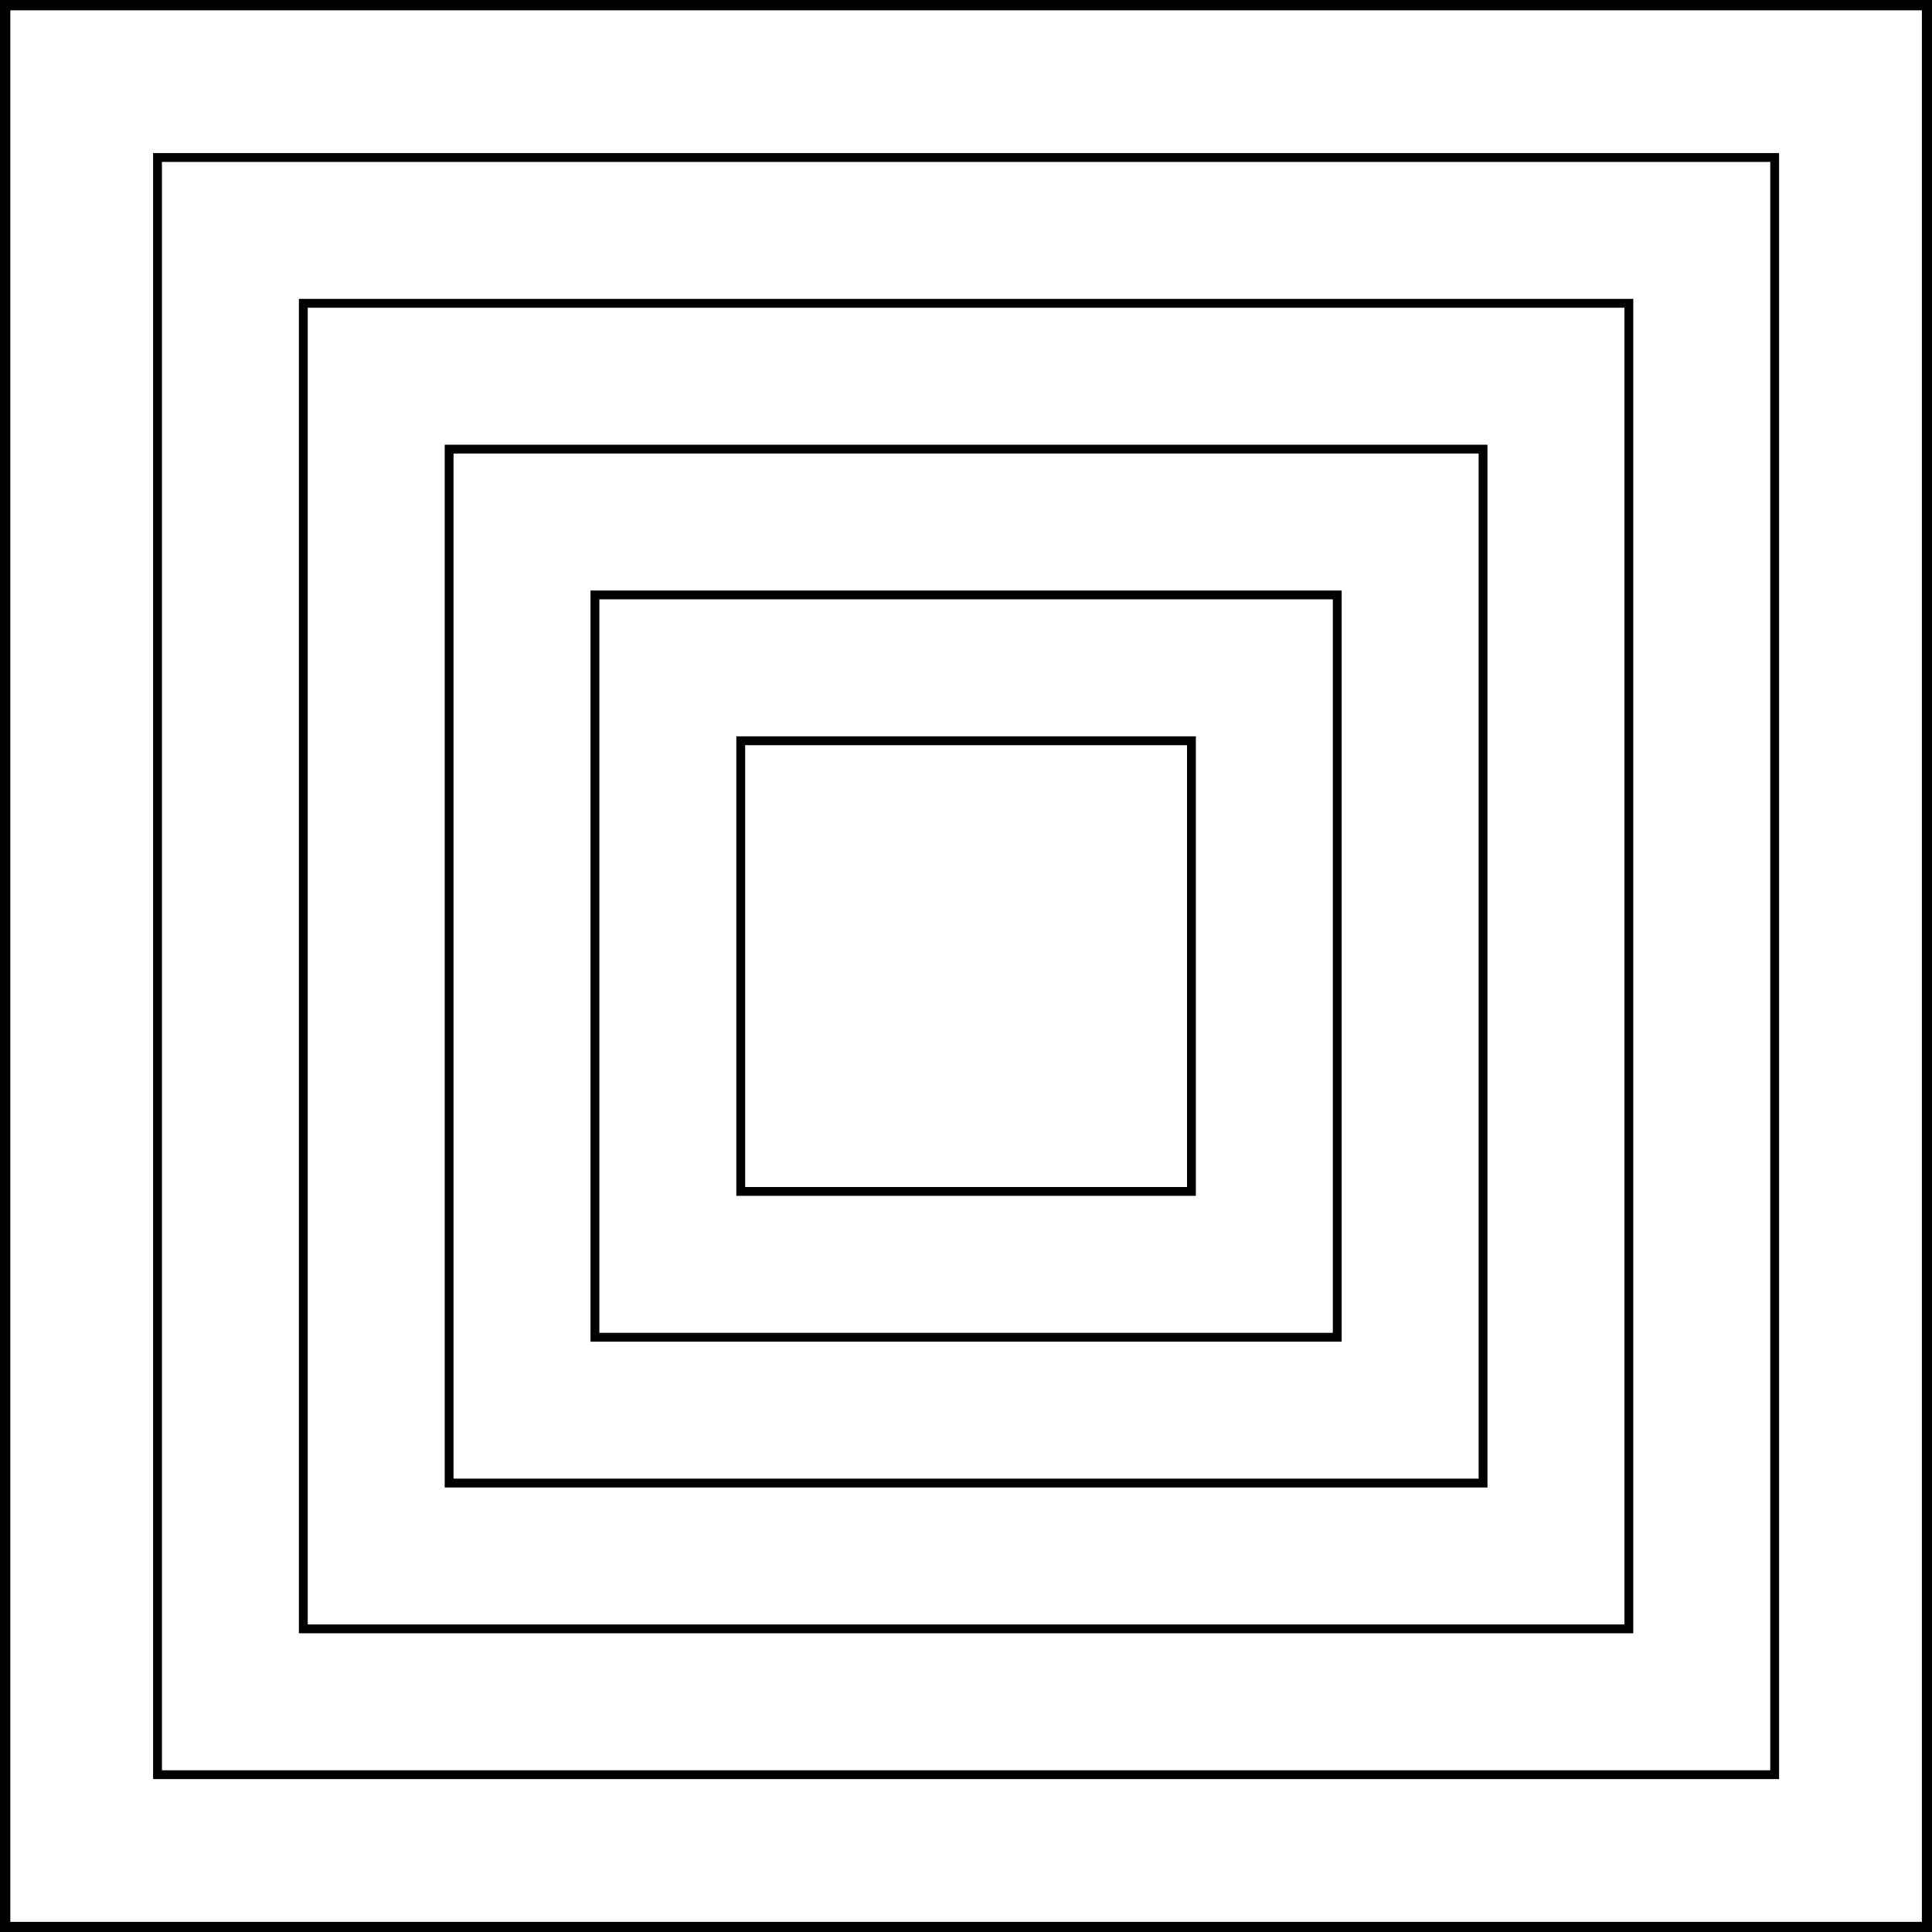
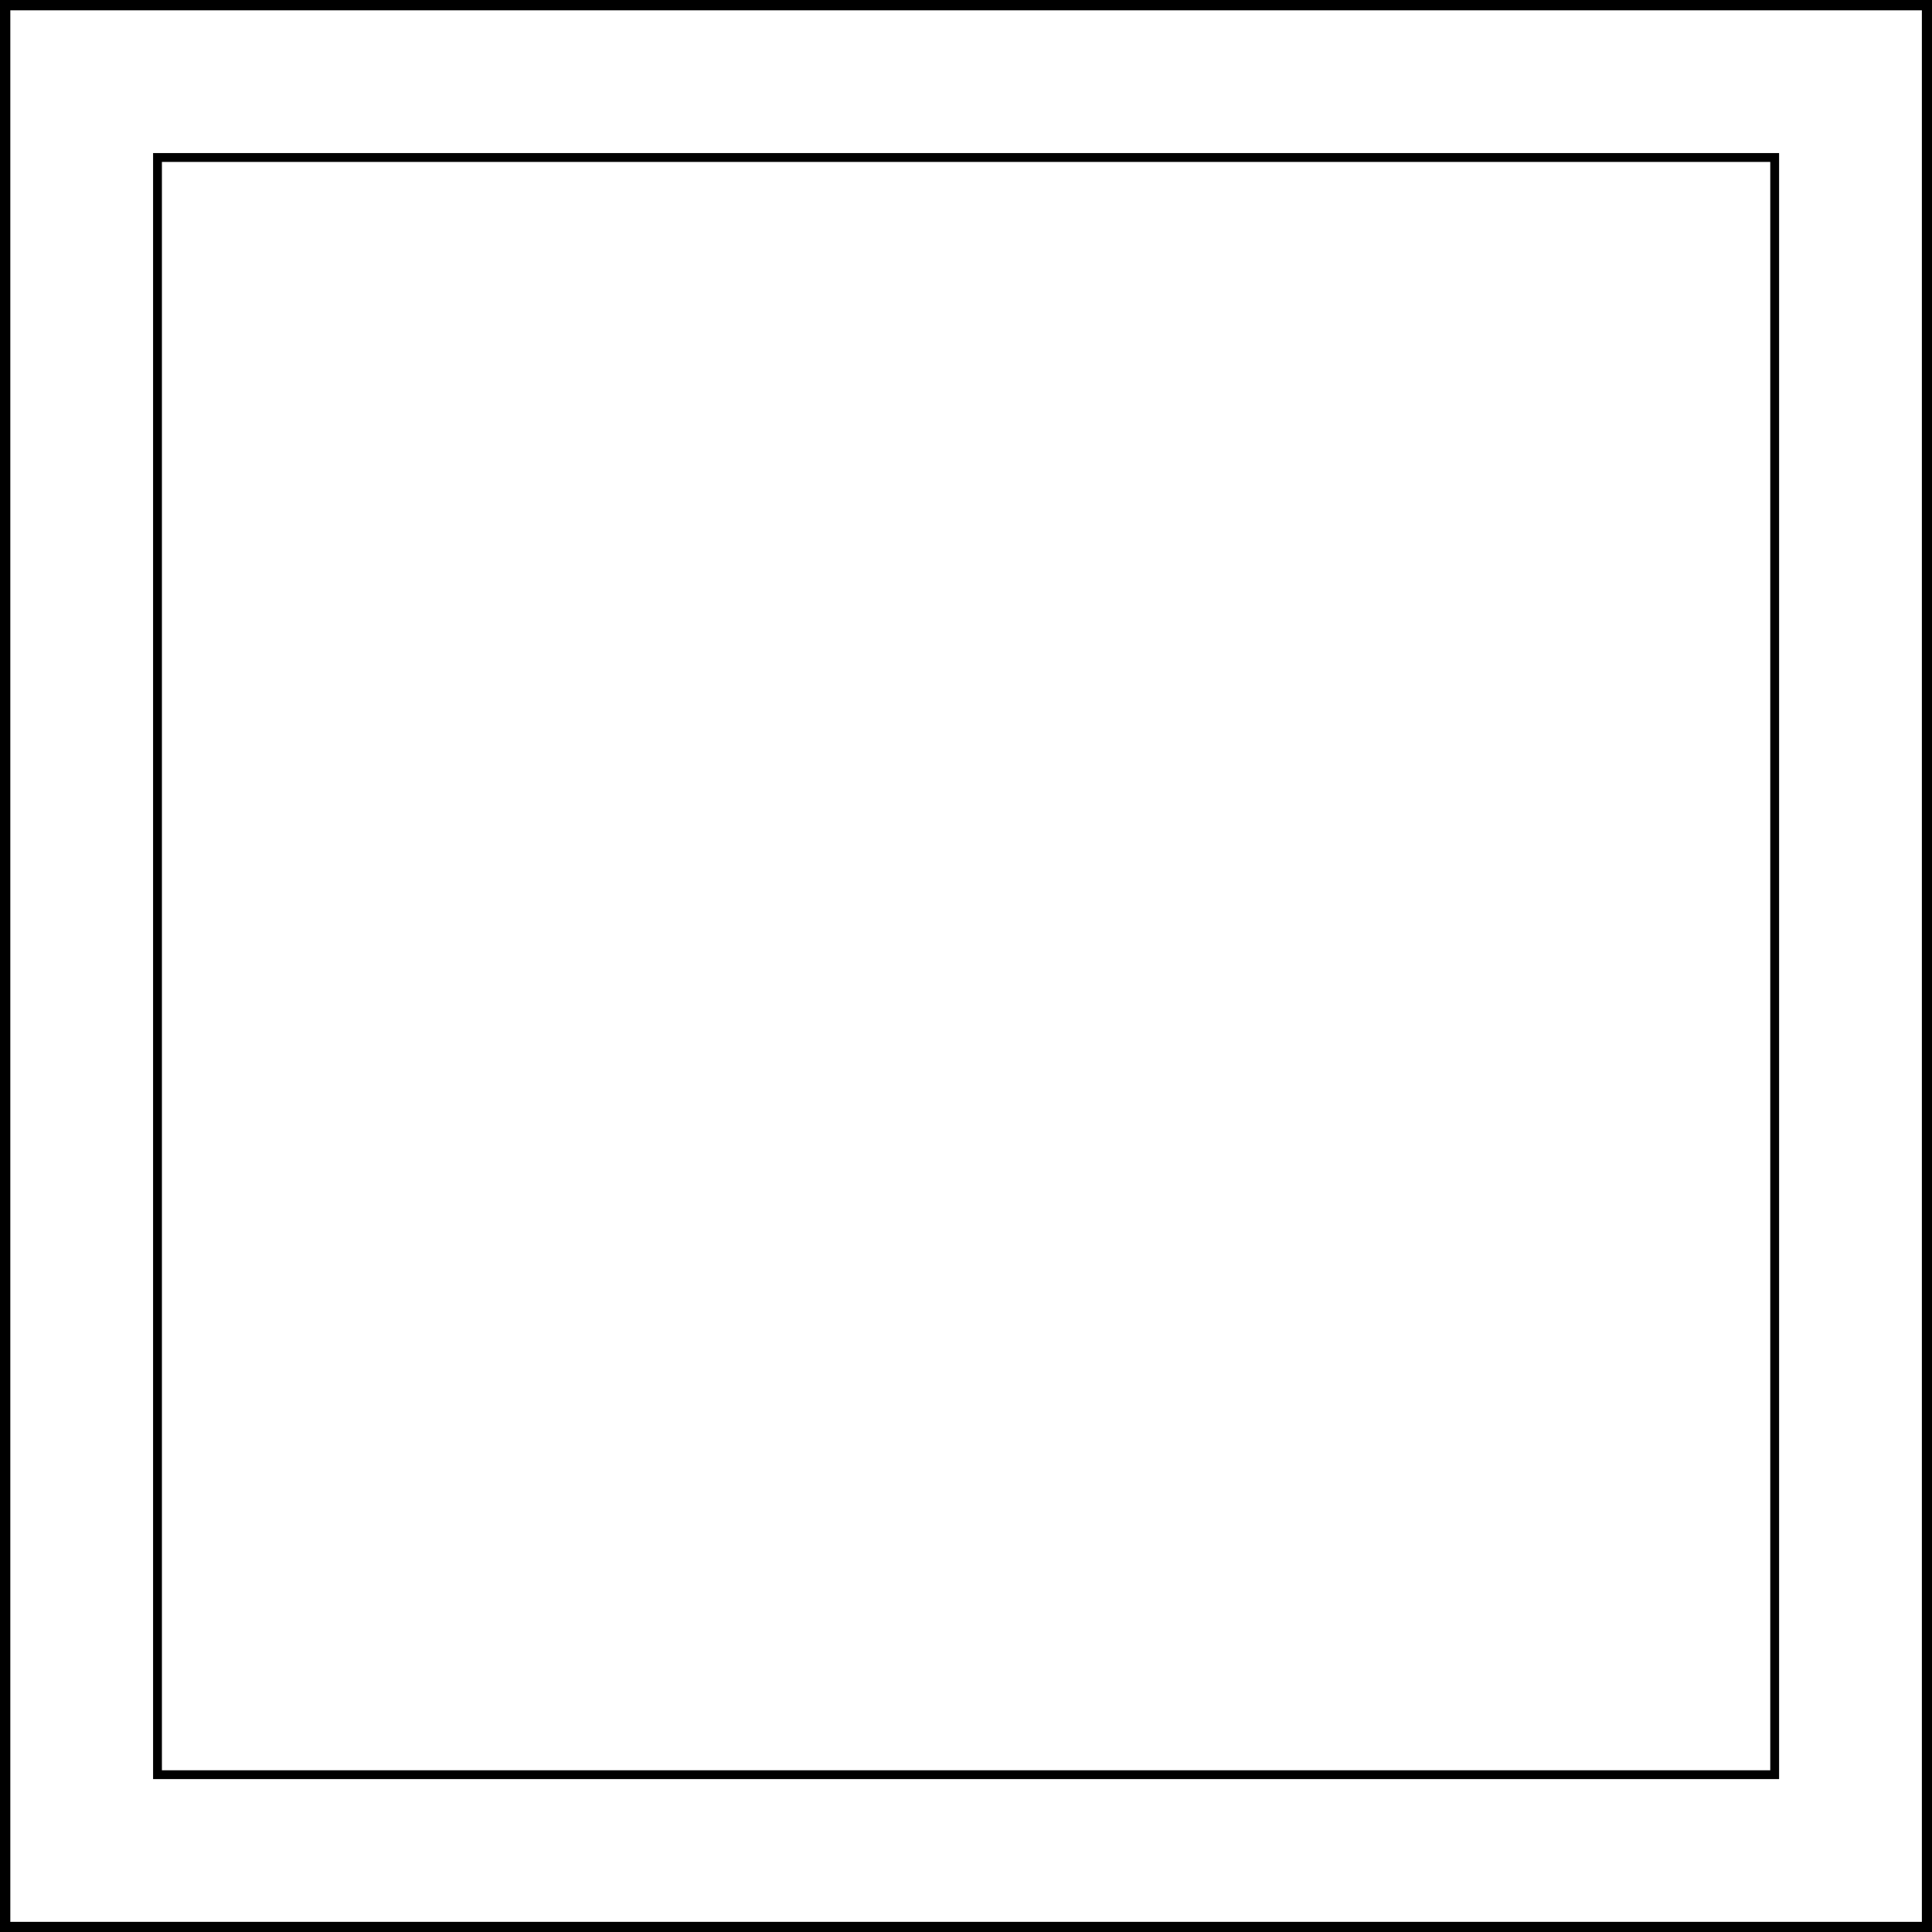
<svg xmlns="http://www.w3.org/2000/svg" version="1.1" viewBox="425.5 65.5 327.938 327.938" width="327.938" height="327.938">
  <rect x="425.5" y="65.5" width="327.938" height="327.938" fill="#808080" stroke="none" />
  <defs>
    <clipPath id="artboard_clip_path">
      <path d="M 425.5 65.5 L 753.438 65.5 L 753.438 393.438 L 425.5 393.438 Z" />
    </clipPath>
  </defs>
  <g id="Orly_(2)" fill-opacity="1" stroke-opacity="1" stroke="none" fill="none" stroke-dasharray="none">
    <title>Orly (2)</title>
    <g id="Fields_1_Master_layer" clip-path="url(#artboard_clip_path)">
      <title>Master layer</title>
      <g id="Graphic_4">
        <rect x="426.5" y="66.5" width="325.969" height="325.969" fill="#FFFFFF" />
        <rect x="426.5" y="66.5" width="325.969" height="325.969" stroke="black" stroke-linecap="round" stroke-linejoin="miter" stroke-width="2" />
      </g>
    </g>
    <g id="Orly_(2)_Layer_3" clip-path="url(#artboard_clip_path)">
      <title>Layer 3</title>
      <g id="Graphic_50">
        <path d="M 426.5 66.5 L 426.5 392.469 L 752.469 392.469 L 752.469 66.5 Z M 452.234 92.234 L 726.734 92.234 L 726.734 366.734 L 452.234 366.734 Z" fill="#FFFFFF" />
        <path d="M 426.5 66.5 L 426.5 392.469 L 752.469 392.469 L 752.469 66.5 Z M 452.234 92.234 L 726.734 92.234 L 726.734 366.734 L 452.234 366.734 Z" stroke="black" stroke-linecap="round" stroke-linejoin="miter" stroke-width="1.5" />
      </g>
      <g id="Graphic_51">
-         <path d="M 476.984 116.984 L 476.984 341.984 L 701.984 341.984 L 701.984 116.984 Z M 501.734 141.734 L 677.234 141.734 L 677.234 317.234 L 501.734 317.234 Z" fill="#FFFFFF" />
-         <path d="M 476.984 116.984 L 476.984 341.984 L 701.984 341.984 L 701.984 116.984 Z M 501.734 141.734 L 677.234 141.734 L 677.234 317.234 L 501.734 317.234 Z" stroke="black" stroke-linecap="round" stroke-linejoin="miter" stroke-width="1.5" />
-       </g>
+         </g>
      <g id="Graphic_52">
        <path d="M 526.484 166.484 L 526.484 292.484 L 652.484 292.484 L 652.484 166.484 Z M 551.234 191.234 L 627.734 191.234 L 627.734 267.734 L 551.234 267.734 Z" fill="#FFFFFF" />
-         <path d="M 526.484 166.484 L 526.484 292.484 L 652.484 292.484 L 652.484 166.484 Z M 551.234 191.234 L 627.734 191.234 L 627.734 267.734 L 551.234 267.734 Z" stroke="black" stroke-linecap="round" stroke-linejoin="miter" stroke-width="1.5" />
      </g>
    </g>
  </g>
</svg>